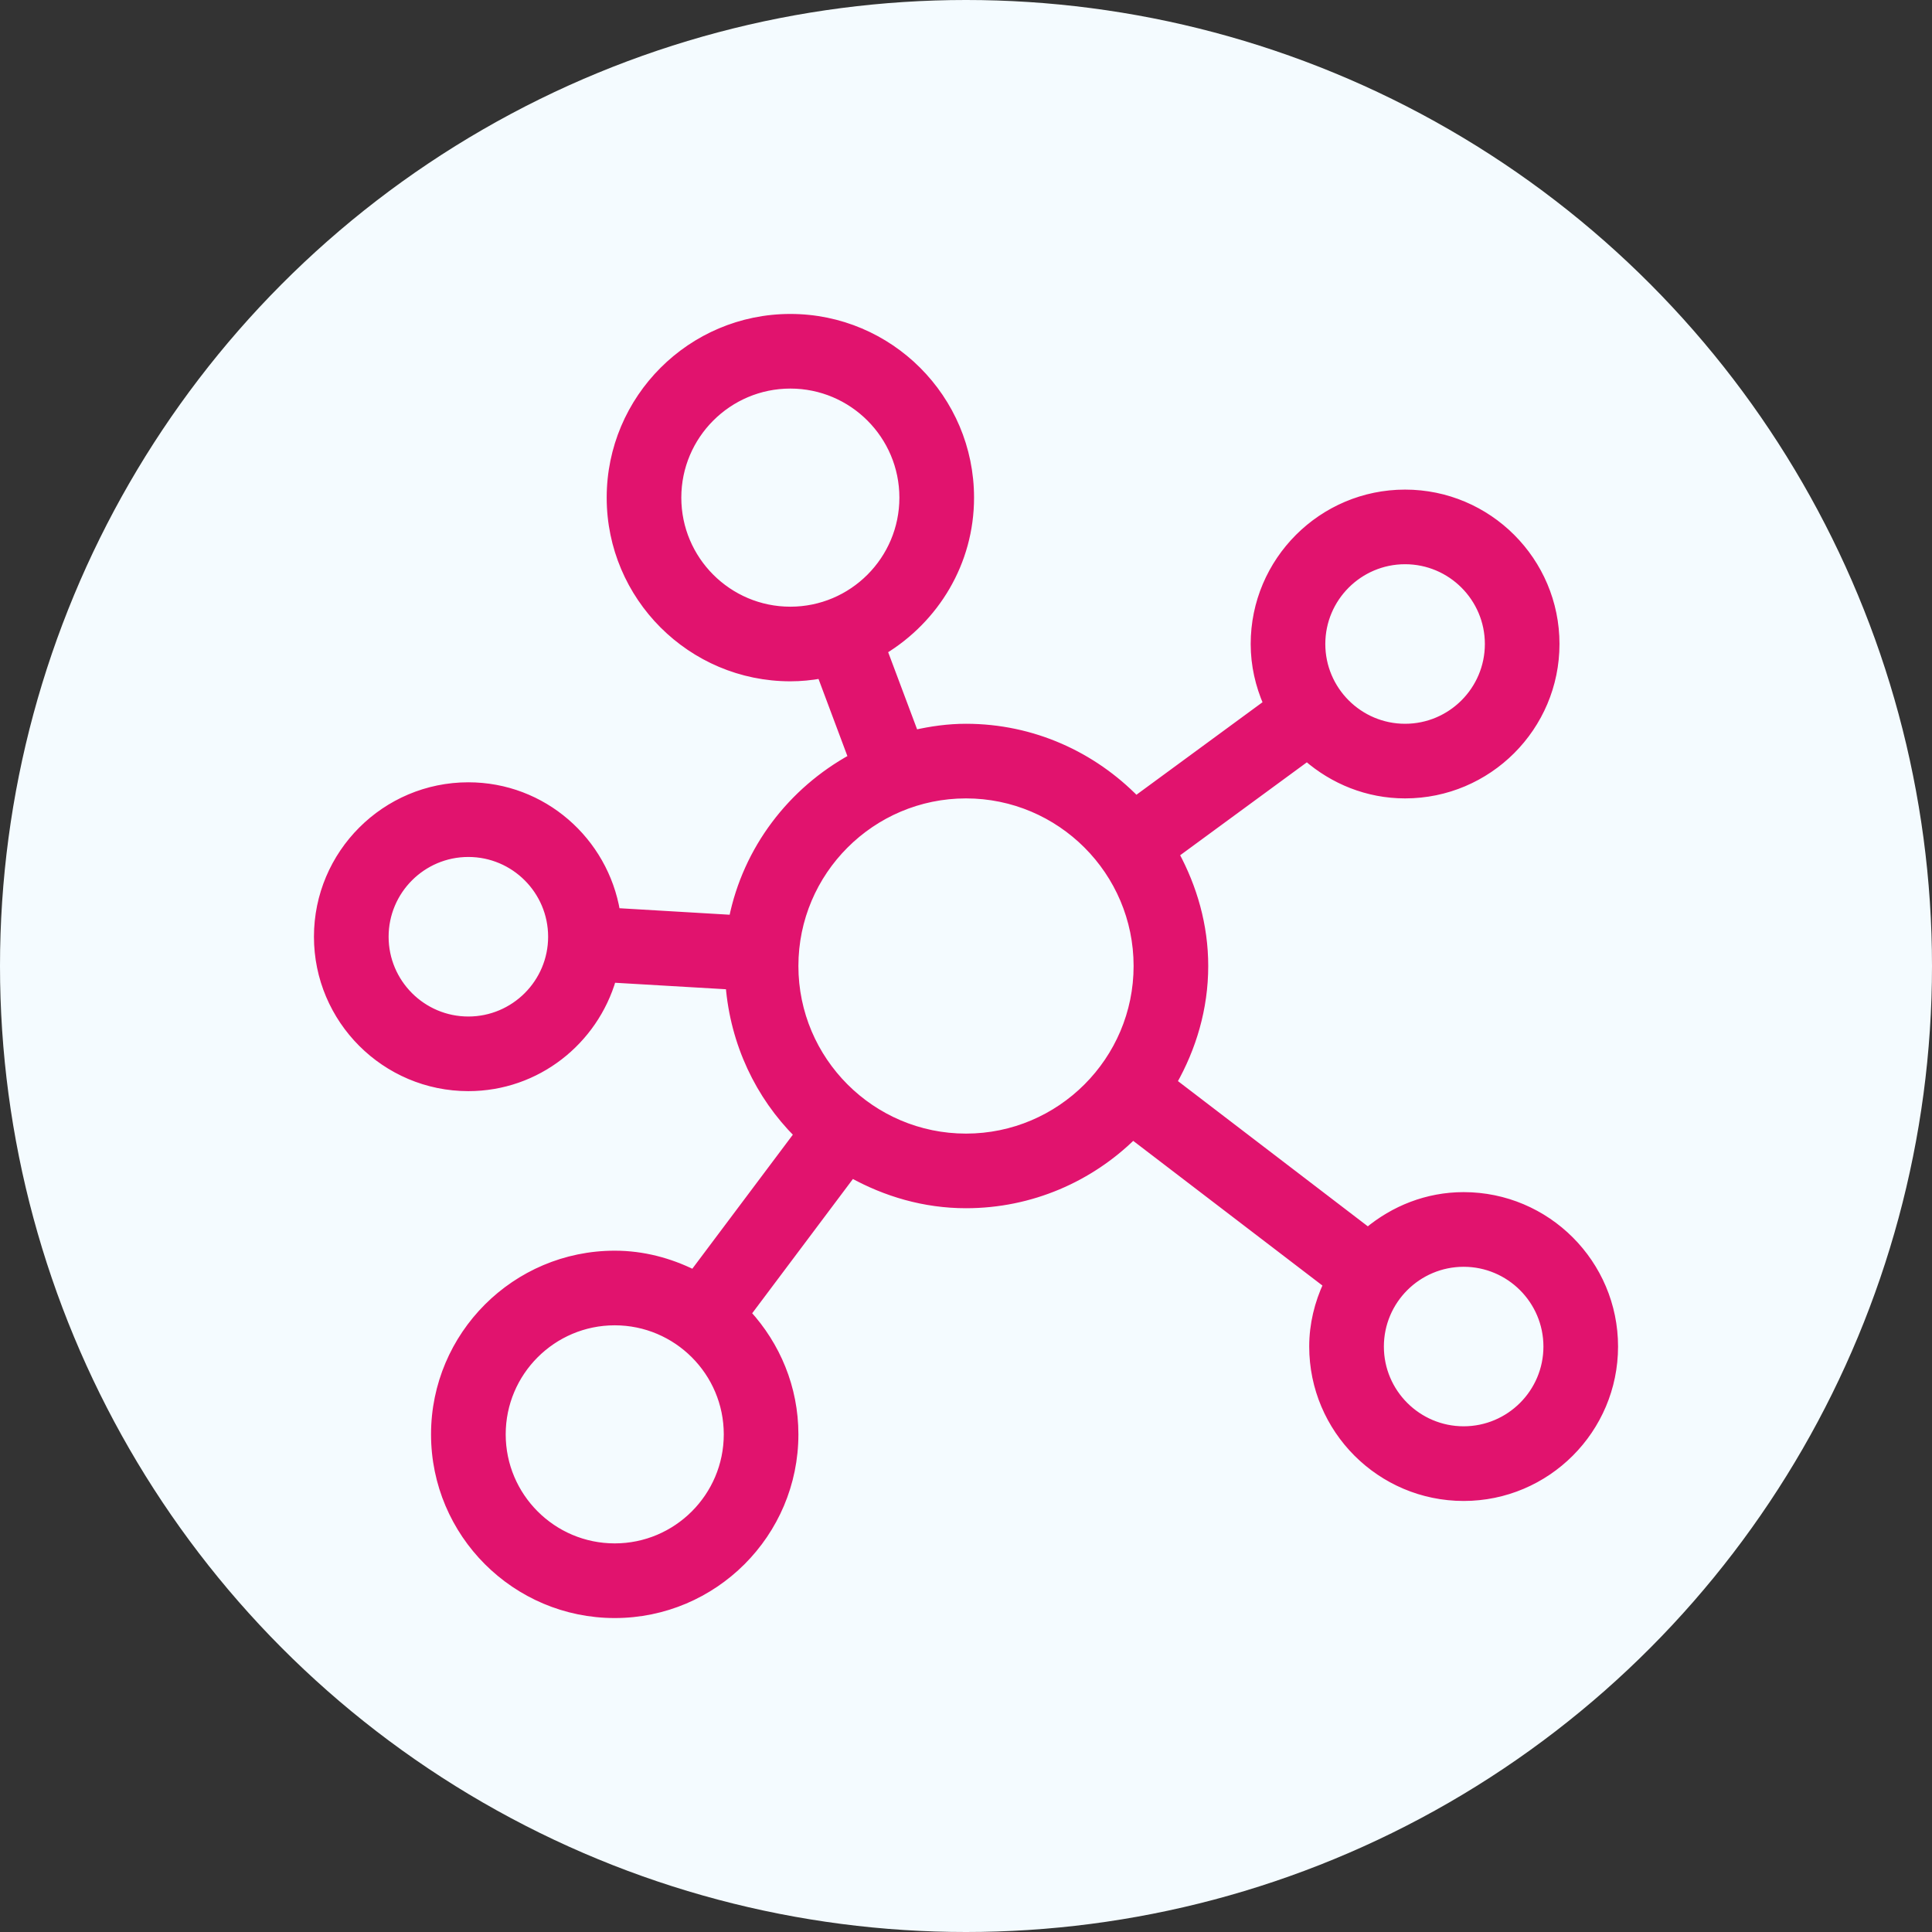
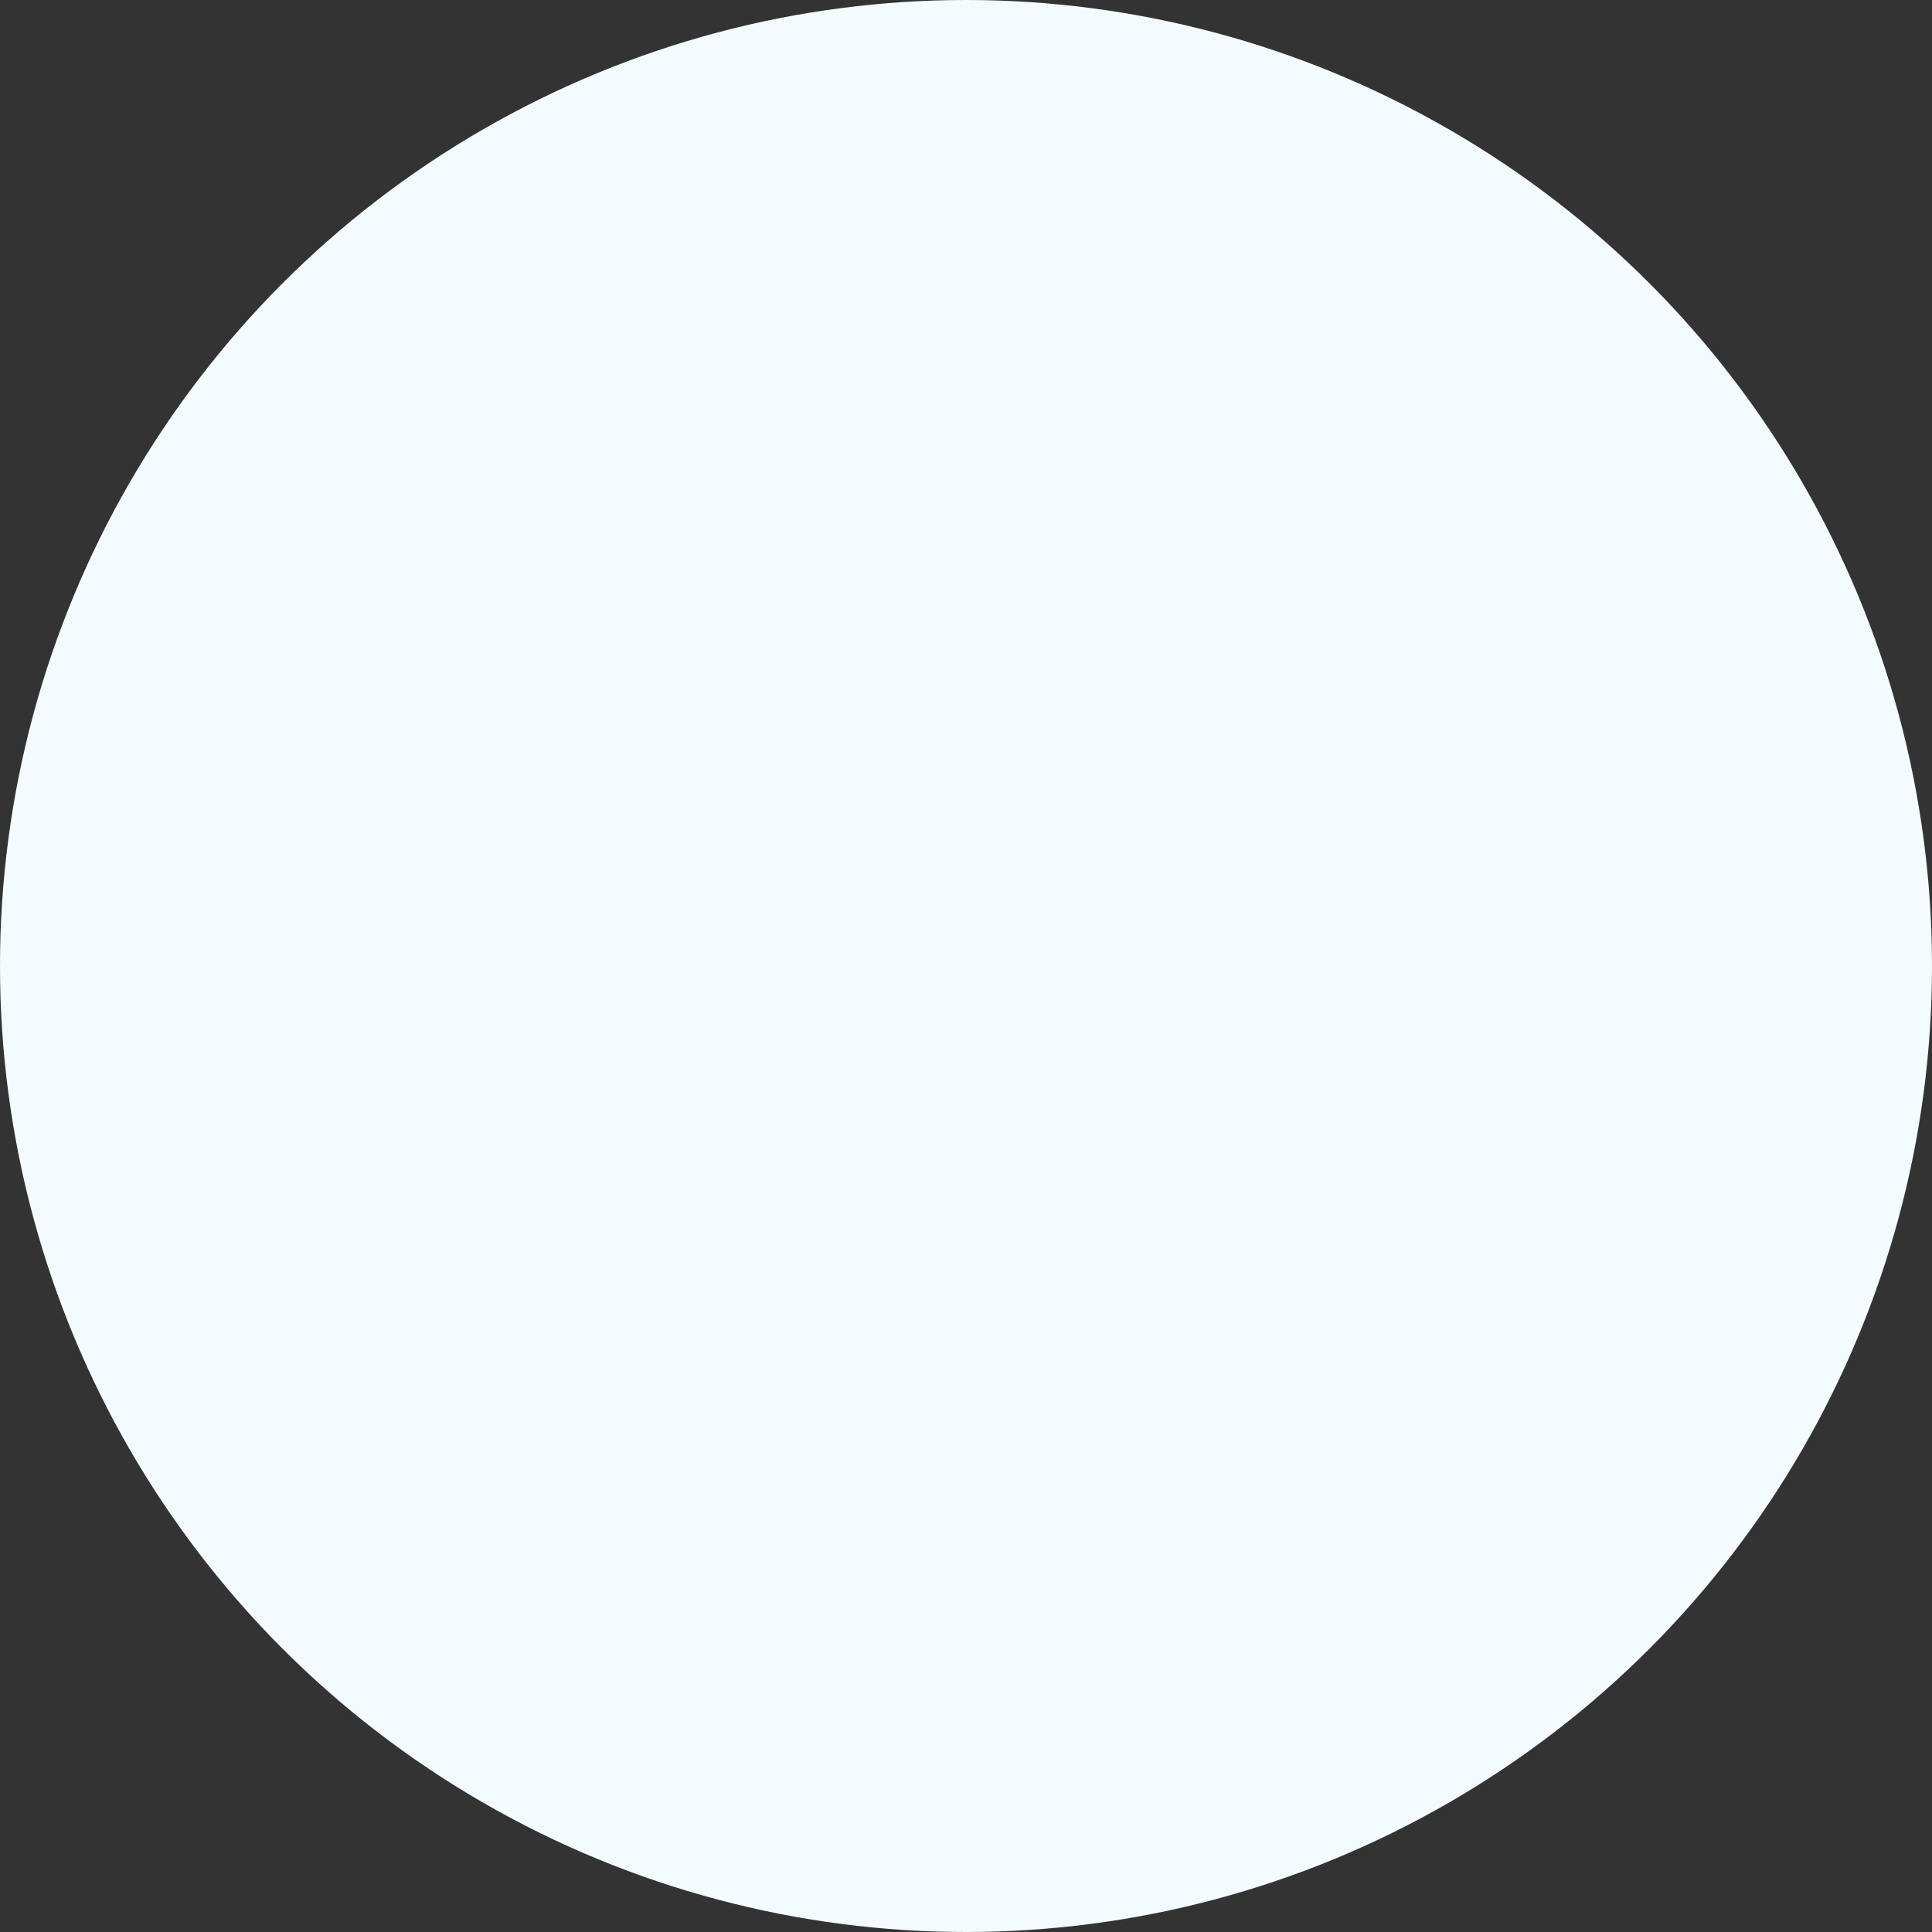
<svg xmlns="http://www.w3.org/2000/svg" width="48" height="48" viewBox="0 0 48 48" fill="none">
  <rect x="0" y="0" width="48" height="48" fill="#333333" stroke="none" />
  <circle cx="24" cy="24" r="24" fill="#F4FBFF" />
-   <path d="M36.364 29.718C35.455 29.718 34.632 30.055 33.985 30.595L29.137 26.887C29.621 26.032 29.918 25.054 29.918 24C29.918 22.988 29.641 22.049 29.192 21.219L32.472 18.813C33.127 19.382 33.974 19.736 34.909 19.736C36.969 19.736 38.645 18.06 38.645 16C38.645 13.94 36.969 12.264 34.909 12.264C32.849 12.264 31.173 13.94 31.173 16C31.173 16.529 31.291 17.027 31.489 17.481L28.224 19.877C27.149 18.775 25.658 18.082 24 18.082C23.558 18.082 23.133 18.143 22.722 18.236L21.944 16.162C23.23 15.379 24.1 13.978 24.1 12.364C24.1 9.902 22.098 7.9 19.636 7.9C17.175 7.9 15.173 9.902 15.173 12.364C15.173 14.825 17.175 16.827 19.636 16.827C19.898 16.827 20.153 16.801 20.401 16.757L21.177 18.83C19.672 19.655 18.558 21.097 18.208 22.831L15.307 22.66C15.012 20.893 13.487 19.536 11.636 19.536C9.576 19.536 7.9 21.212 7.9 23.273C7.9 25.333 9.576 27.009 11.636 27.009C13.335 27.009 14.758 25.864 15.21 24.312L18.128 24.483C18.246 25.922 18.863 27.218 19.829 28.183L17.231 31.647C16.639 31.354 15.98 31.173 15.273 31.173C12.811 31.173 10.809 33.175 10.809 35.636C10.809 38.098 12.811 40.1 15.273 40.1C17.734 40.1 19.736 38.098 19.736 35.636C19.736 34.477 19.286 33.426 18.559 32.633L21.162 29.163C22.006 29.63 22.965 29.918 24 29.918C25.615 29.918 27.079 29.265 28.147 28.213L32.978 31.907C32.76 32.378 32.627 32.899 32.627 33.454C32.627 35.515 34.303 37.191 36.364 37.191C38.424 37.191 40.1 35.515 40.1 33.454C40.1 31.394 38.424 29.718 36.364 29.718ZM34.909 13.918C36.057 13.918 36.991 14.852 36.991 16C36.991 17.148 36.057 18.082 34.909 18.082C33.761 18.082 32.827 17.148 32.827 16C32.827 14.852 33.761 13.918 34.909 13.918ZM11.636 25.355C10.488 25.355 9.555 24.421 9.555 23.273C9.555 22.125 10.488 21.191 11.636 21.191C12.784 21.191 13.718 22.125 13.718 23.273C13.718 24.421 12.784 25.355 11.636 25.355ZM15.273 38.445C13.723 38.445 12.464 37.185 12.464 35.636C12.464 34.087 13.723 32.827 15.273 32.827C16.822 32.827 18.082 34.087 18.082 35.636C18.082 37.185 16.822 38.445 15.273 38.445ZM19.636 15.173C18.087 15.173 16.827 13.913 16.827 12.364C16.827 10.814 18.087 9.554 19.636 9.554C21.186 9.554 22.445 10.814 22.445 12.364C22.445 13.913 21.186 15.173 19.636 15.173ZM24 28.264C21.649 28.264 19.736 26.351 19.736 24C19.736 21.649 21.649 19.736 24 19.736C26.351 19.736 28.264 21.649 28.264 24C28.264 26.351 26.351 28.264 24 28.264ZM36.364 35.536C35.216 35.536 34.282 34.602 34.282 33.455C34.282 32.307 35.216 31.373 36.364 31.373C37.512 31.373 38.446 32.307 38.446 33.455C38.446 34.602 37.512 35.536 36.364 35.536Z" fill="#E1136E" stroke="#E1136E" stroke-width="0.2" />
</svg>